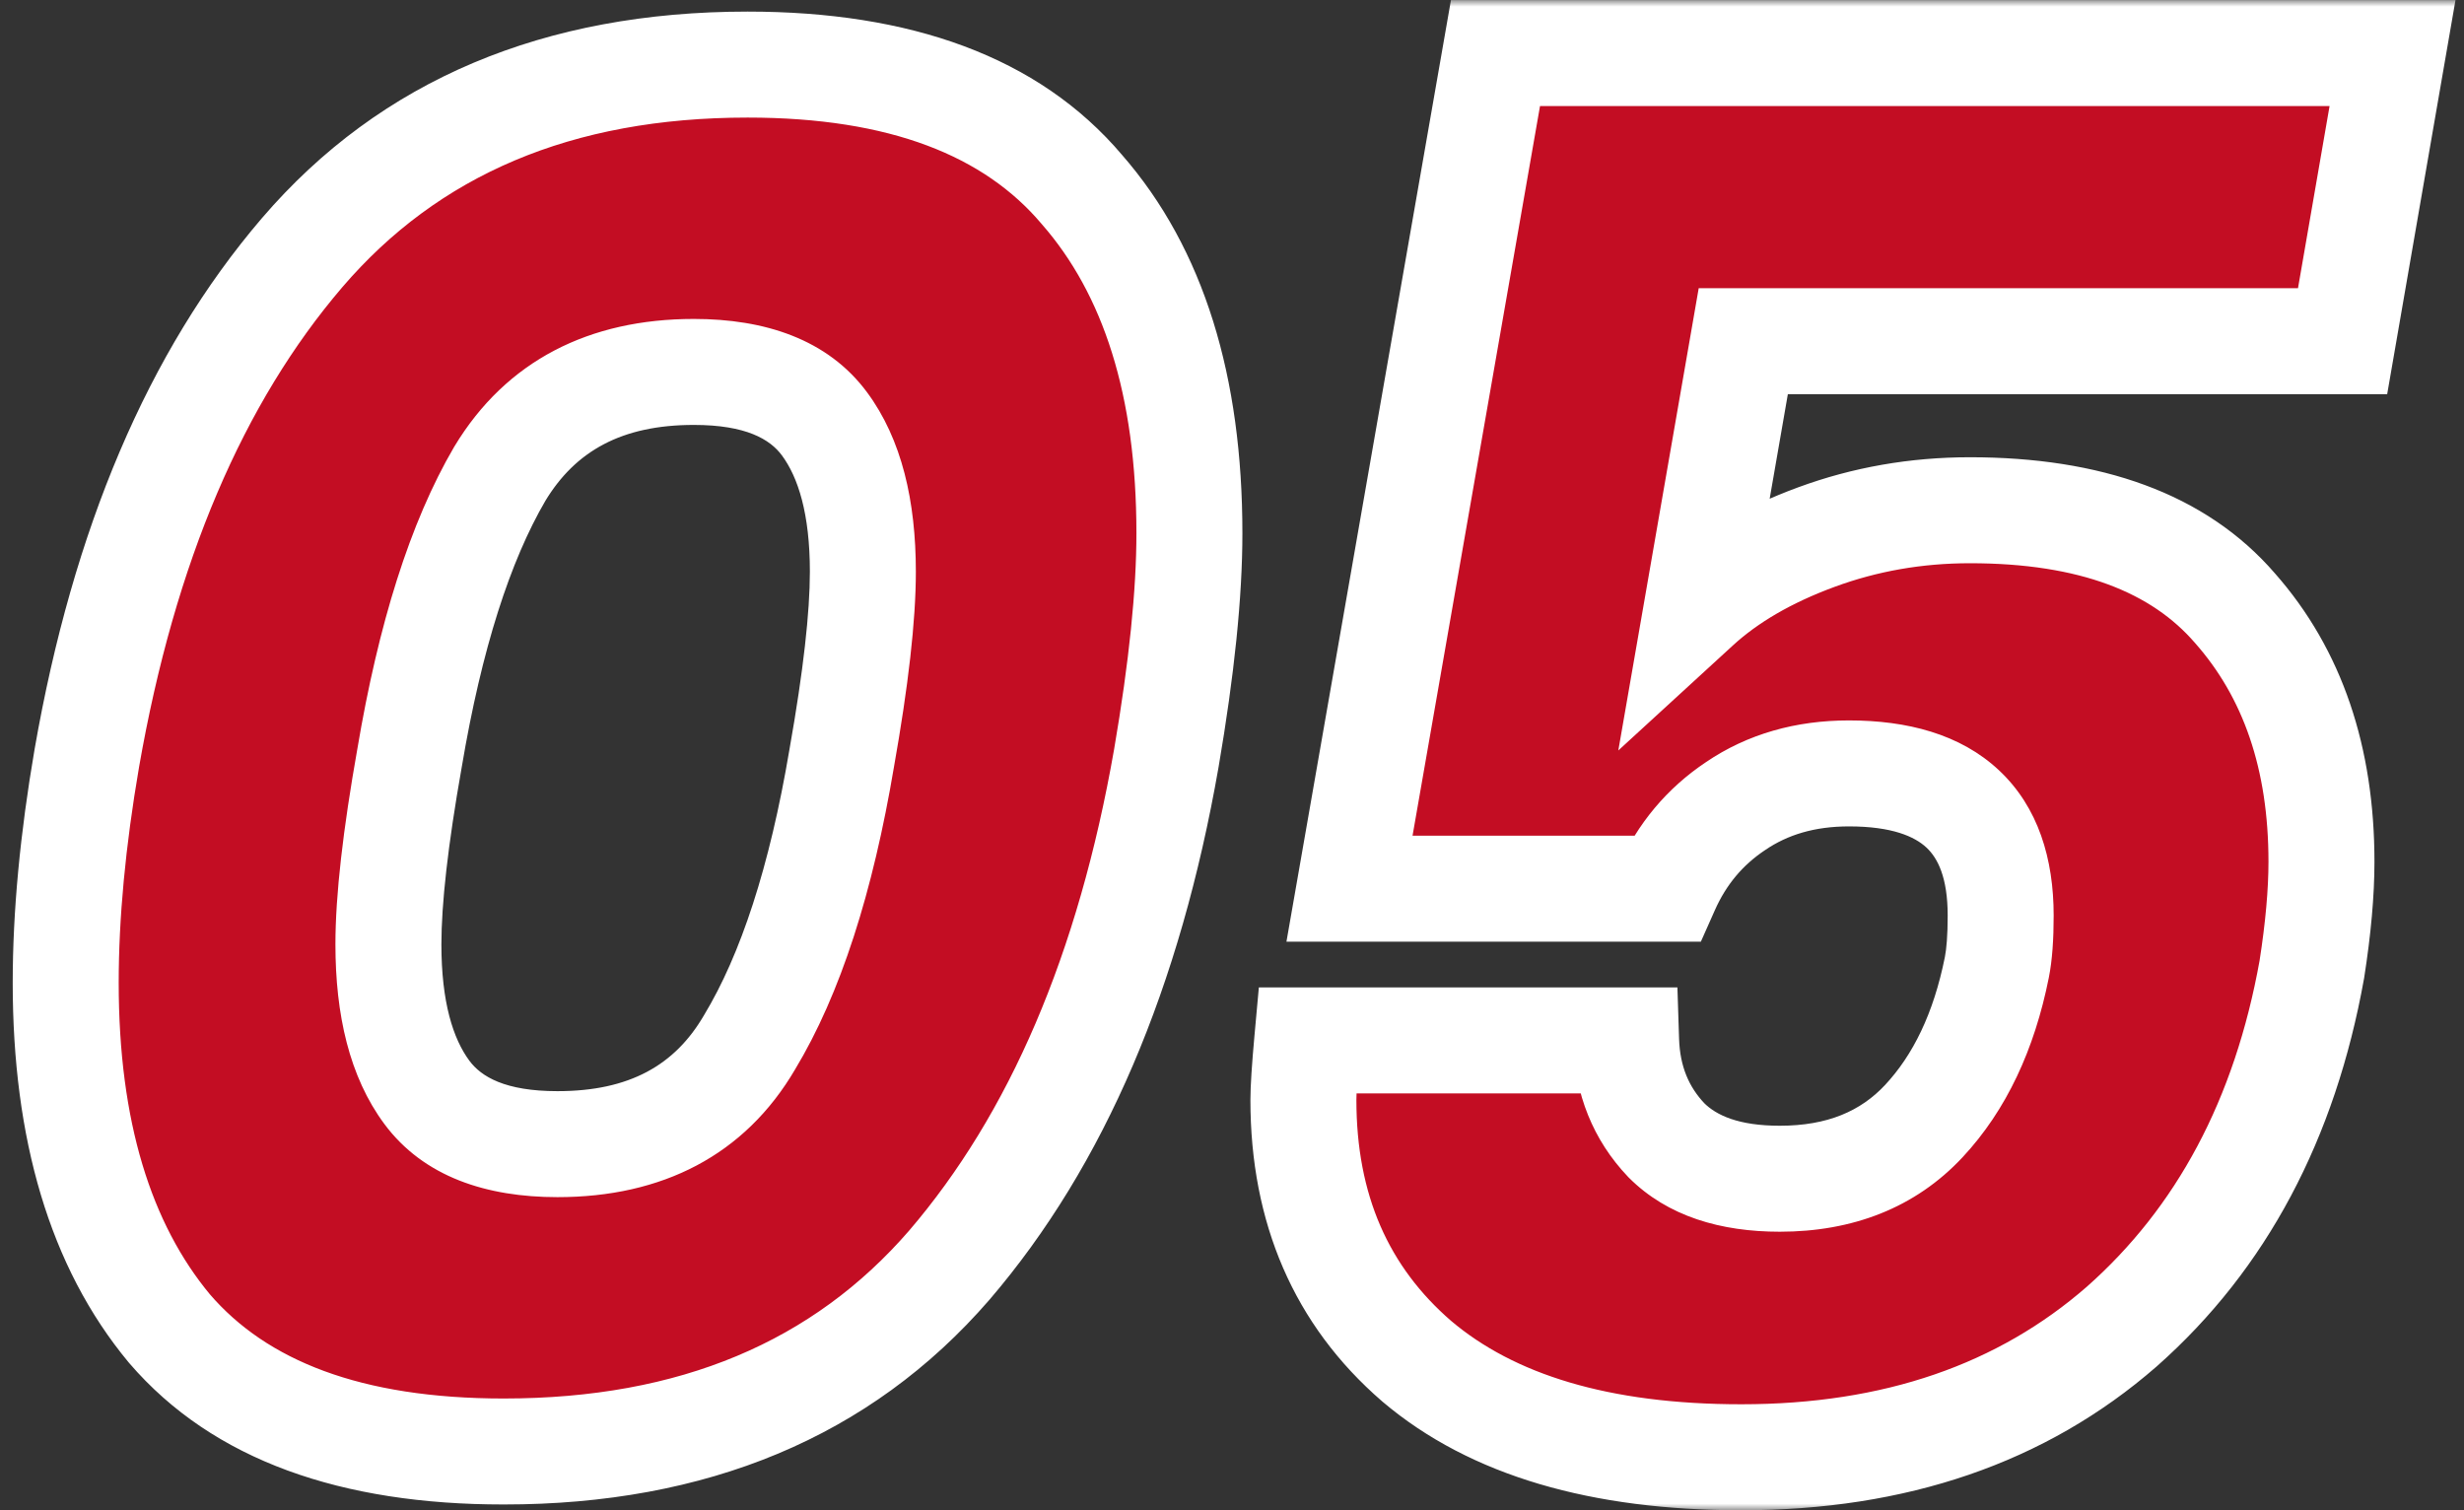
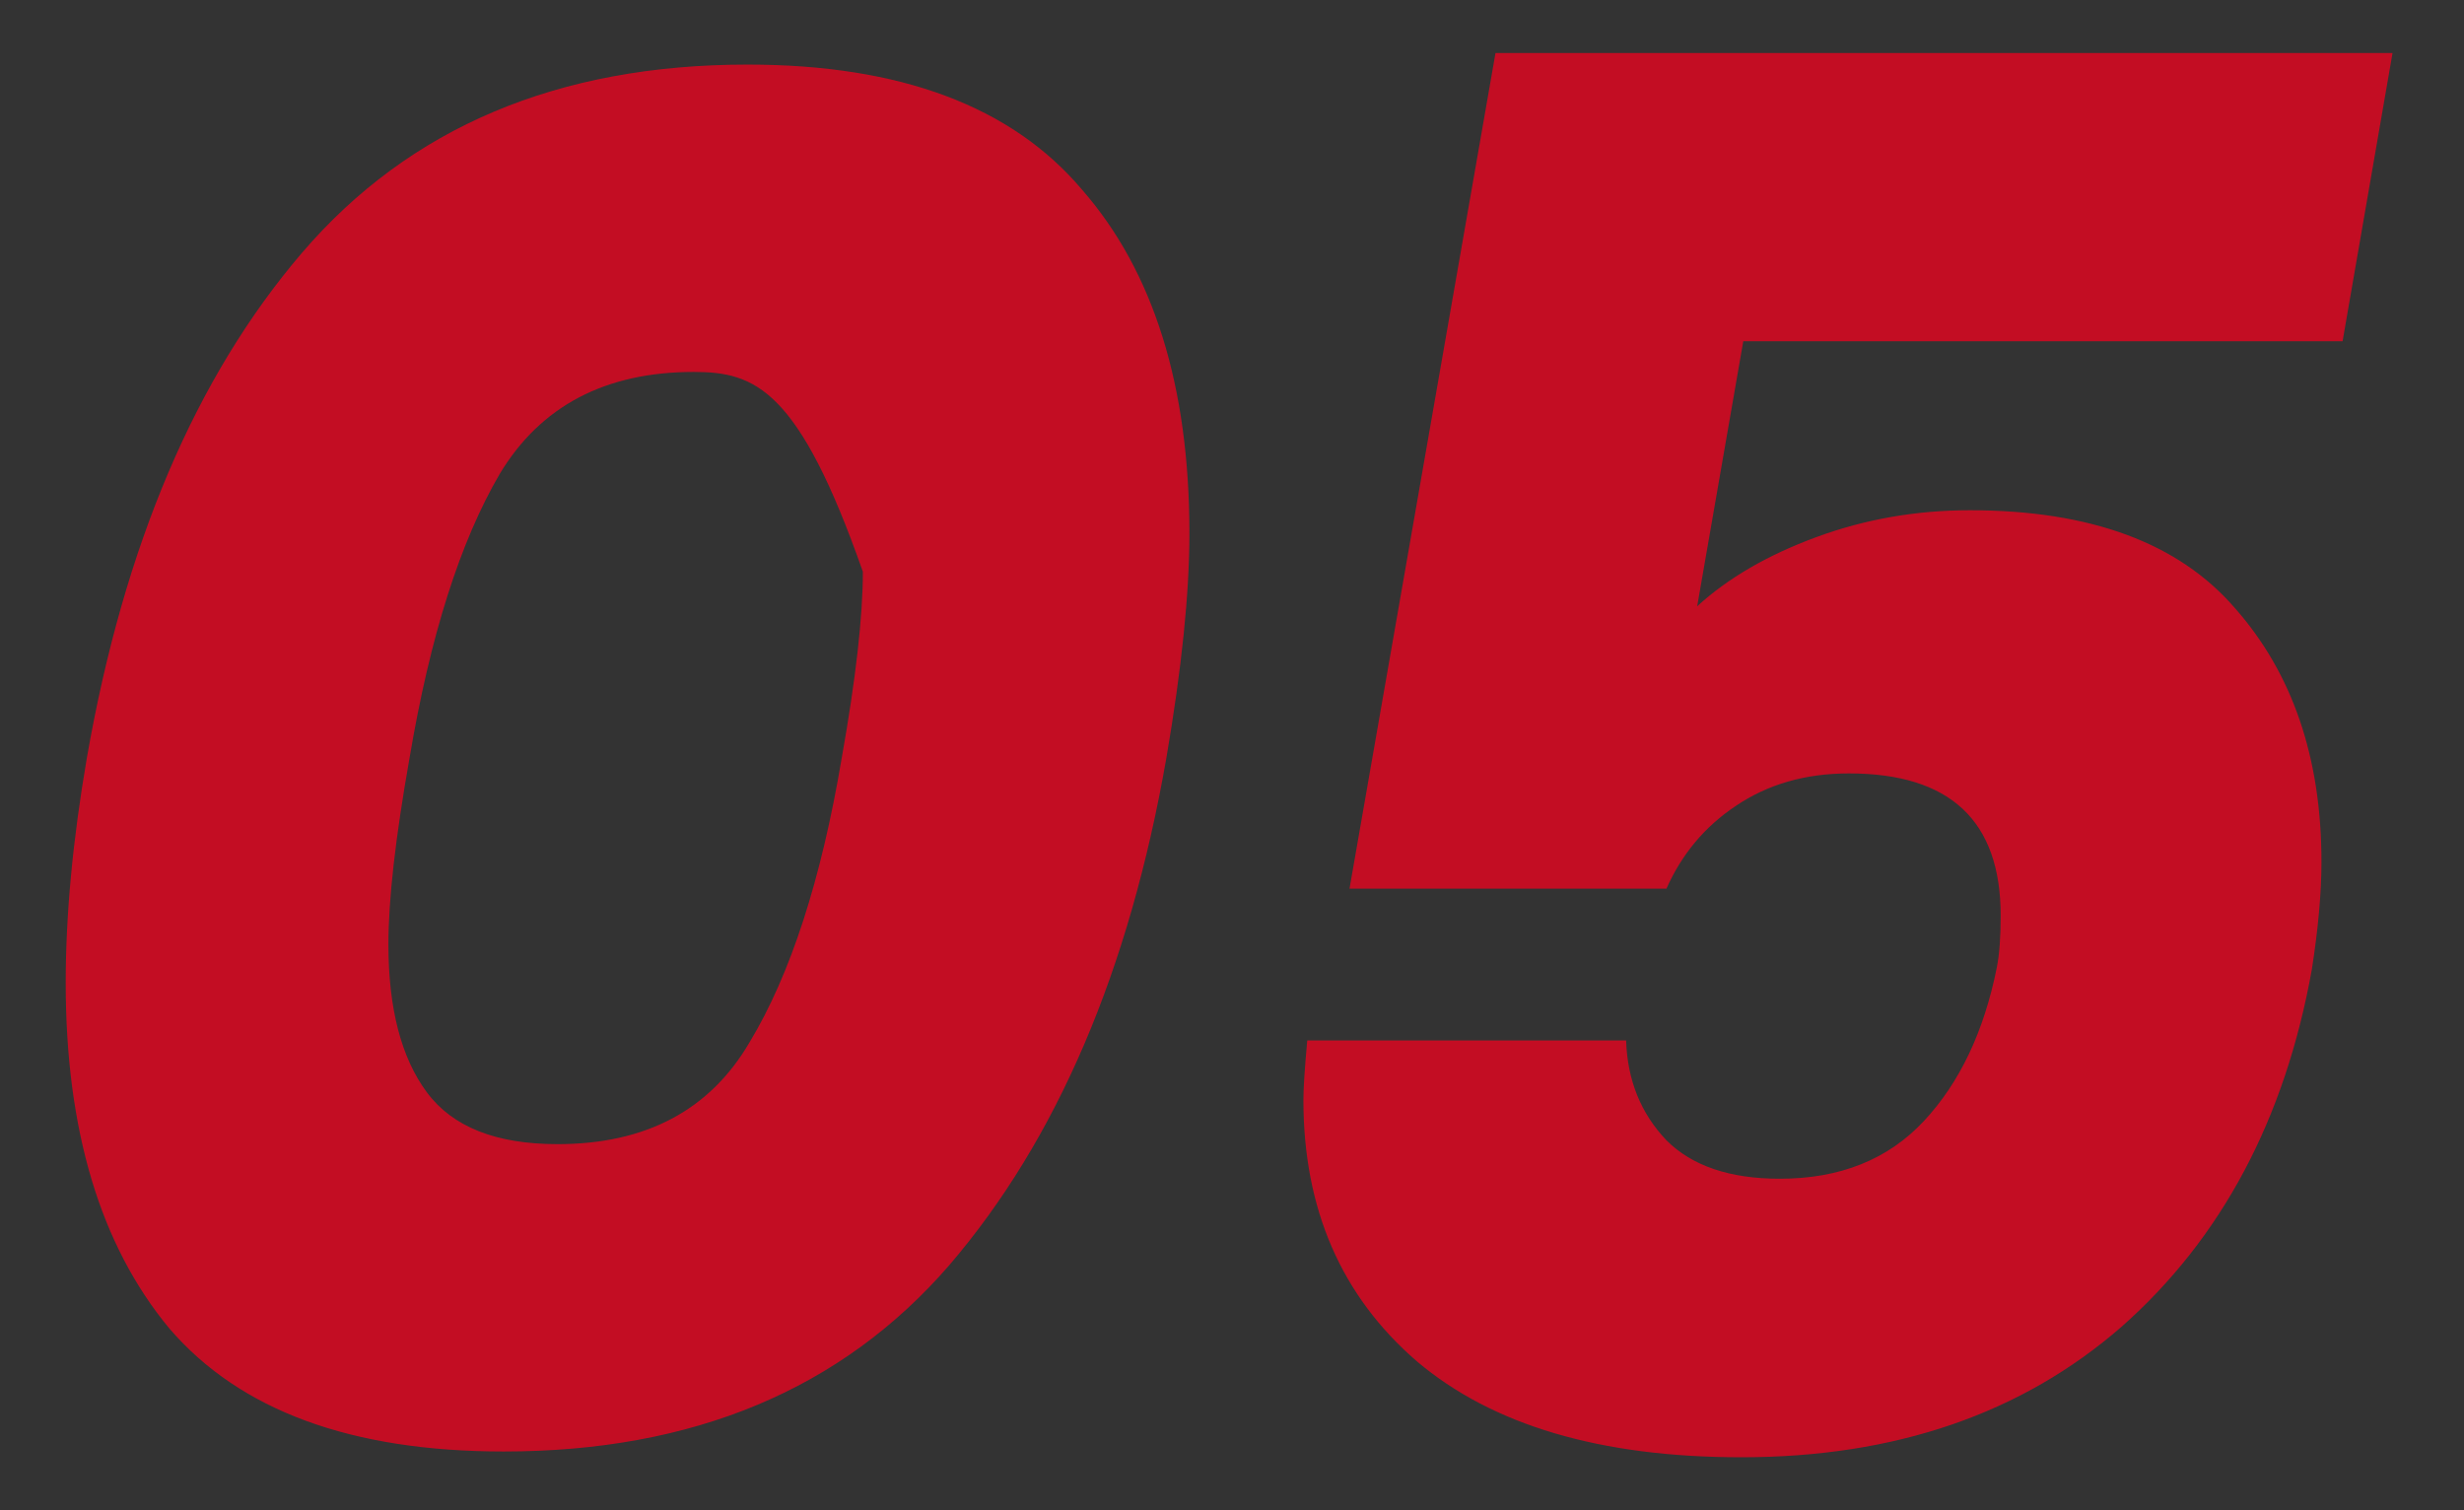
<svg xmlns="http://www.w3.org/2000/svg" width="186" height="114" viewBox="0 0 186 114" fill="none">
  <rect x="0" y="0" width="186" height="114" fill="#333333" stroke="none" />
  <mask id="path-1-outside-1_11_126" maskUnits="userSpaceOnUse" x="0" y="0" width="186" height="114" fill="black">
    <rect fill="white" width="186" height="114" />
    <path d="M6.555 57.22C9.358 41.173 14.772 28.462 22.795 19.085C30.915 9.612 42.128 4.875 56.435 4.875C67.938 4.875 76.348 8.017 81.665 14.3C87.078 20.487 89.785 29.138 89.785 40.255C89.785 44.798 89.205 50.453 88.045 57.22C85.242 73.267 79.78 86.027 71.66 95.5C63.54 104.877 52.327 109.565 38.02 109.565C26.517 109.565 18.107 106.472 12.79 100.285C7.57 94.002 4.96 85.302 4.96 74.185C4.96 69.062 5.492 63.407 6.555 57.22ZM63.54 57.22C64.603 51.227 65.135 46.538 65.135 43.155C65.135 38.322 64.168 34.6 62.235 31.99C60.302 29.38 57.015 28.075 52.375 28.075C45.705 28.075 40.823 30.637 37.73 35.76C34.733 40.883 32.462 48.037 30.915 57.22C29.852 63.213 29.32 67.902 29.32 71.285C29.32 76.118 30.287 79.84 32.22 82.45C34.153 85.06 37.44 86.365 42.08 86.365C48.75 86.365 53.583 83.803 56.58 78.68C59.673 73.557 61.993 66.403 63.54 57.22ZM176.835 25.755H131.595L128.115 45.765C130.435 43.638 133.432 41.898 137.105 40.545C140.778 39.192 144.645 38.515 148.705 38.515C157.792 38.515 164.462 40.98 168.715 45.91C173.065 50.84 175.24 57.22 175.24 65.05C175.24 67.37 174.998 70.077 174.515 73.17C172.485 84.48 167.7 93.47 160.16 100.14C152.62 106.713 143.05 110 131.45 110C120.817 110 112.648 107.583 106.945 102.75C101.242 97.82 98.39 91.247 98.39 83.03C98.39 82.16 98.487 80.662 98.68 78.535H122.75C122.847 81.532 123.862 84.045 125.795 86.075C127.728 88.008 130.58 88.975 134.35 88.975C138.893 88.975 142.518 87.525 145.225 84.625C147.932 81.725 149.768 77.858 150.735 73.025C150.928 72.058 151.025 70.753 151.025 69.11C151.025 61.957 147.207 58.38 139.57 58.38C136.283 58.38 133.432 59.202 131.015 60.845C128.695 62.392 126.955 64.47 125.795 67.08H101.87L112.89 4.005H180.605L176.835 25.755Z" />
  </mask>
-   <path d="M6.555 57.22C9.358 41.173 14.772 28.462 22.795 19.085C30.915 9.612 42.128 4.875 56.435 4.875C67.938 4.875 76.348 8.017 81.665 14.3C87.078 20.487 89.785 29.138 89.785 40.255C89.785 44.798 89.205 50.453 88.045 57.22C85.242 73.267 79.78 86.027 71.66 95.5C63.54 104.877 52.327 109.565 38.02 109.565C26.517 109.565 18.107 106.472 12.79 100.285C7.57 94.002 4.96 85.302 4.96 74.185C4.96 69.062 5.492 63.407 6.555 57.22ZM63.54 57.22C64.603 51.227 65.135 46.538 65.135 43.155C65.135 38.322 64.168 34.6 62.235 31.99C60.302 29.38 57.015 28.075 52.375 28.075C45.705 28.075 40.823 30.637 37.73 35.76C34.733 40.883 32.462 48.037 30.915 57.22C29.852 63.213 29.32 67.902 29.32 71.285C29.32 76.118 30.287 79.84 32.22 82.45C34.153 85.06 37.44 86.365 42.08 86.365C48.75 86.365 53.583 83.803 56.58 78.68C59.673 73.557 61.993 66.403 63.54 57.22ZM176.835 25.755H131.595L128.115 45.765C130.435 43.638 133.432 41.898 137.105 40.545C140.778 39.192 144.645 38.515 148.705 38.515C157.792 38.515 164.462 40.98 168.715 45.91C173.065 50.84 175.24 57.22 175.24 65.05C175.24 67.37 174.998 70.077 174.515 73.17C172.485 84.48 167.7 93.47 160.16 100.14C152.62 106.713 143.05 110 131.45 110C120.817 110 112.648 107.583 106.945 102.75C101.242 97.82 98.39 91.247 98.39 83.03C98.39 82.16 98.487 80.662 98.68 78.535H122.75C122.847 81.532 123.862 84.045 125.795 86.075C127.728 88.008 130.58 88.975 134.35 88.975C138.893 88.975 142.518 87.525 145.225 84.625C147.932 81.725 149.768 77.858 150.735 73.025C150.928 72.058 151.025 70.753 151.025 69.11C151.025 61.957 147.207 58.38 139.57 58.38C136.283 58.38 133.432 59.202 131.015 60.845C128.695 62.392 126.955 64.47 125.795 67.08H101.87L112.89 4.005H180.605L176.835 25.755Z" fill="#C30D23" />
-   <path d="M6.555 57.22L2.615 56.532L2.613 56.542L6.555 57.22ZM22.795 19.085L19.758 16.482L19.756 16.484L22.795 19.085ZM81.665 14.3L78.612 16.884L78.633 16.909L78.655 16.934L81.665 14.3ZM88.045 57.22L91.985 57.908L91.987 57.896L88.045 57.22ZM71.66 95.5L74.684 98.118L74.69 98.111L74.697 98.103L71.66 95.5ZM12.79 100.285L9.713 102.841L9.735 102.867L9.756 102.892L12.79 100.285ZM63.54 57.22L59.602 56.521L59.599 56.538L59.596 56.556L63.54 57.22ZM62.235 31.99L65.449 29.609L65.449 29.609L62.235 31.99ZM37.73 35.76L34.306 33.693L34.291 33.716L34.277 33.74L37.73 35.76ZM30.915 57.22L34.853 57.919L34.856 57.902L34.859 57.884L30.915 57.22ZM32.22 82.45L35.434 80.069L35.434 80.069L32.22 82.45ZM56.58 78.68L53.156 76.612L53.141 76.636L53.127 76.66L56.58 78.68ZM6.555 57.22L10.495 57.908C13.214 42.349 18.404 30.369 25.834 21.686L22.795 19.085L19.756 16.484C11.14 26.554 5.503 39.998 2.615 56.532L6.555 57.22ZM22.795 19.085L25.832 21.688C33.076 13.237 43.105 8.875 56.435 8.875V4.875V0.875C41.151 0.875 28.754 5.987 19.758 16.482L22.795 19.085ZM56.435 4.875V8.875C67.25 8.875 74.322 11.814 78.612 16.884L81.665 14.3L84.719 11.716C78.375 4.219 68.627 0.875 56.435 0.875V4.875ZM81.665 14.3L78.655 16.934C83.235 22.169 85.785 29.763 85.785 40.255H89.785H93.785C93.785 28.514 90.922 18.805 84.675 11.666L81.665 14.3ZM89.785 40.255H85.785C85.785 44.489 85.242 49.9 84.103 56.544L88.045 57.22L91.987 57.896C93.168 51.007 93.785 45.108 93.785 40.255H89.785ZM88.045 57.22L84.105 56.532C81.388 72.082 76.153 84.112 68.623 92.897L71.66 95.5L74.697 98.103C83.407 87.942 89.095 74.452 91.985 57.908L88.045 57.22ZM71.66 95.5L68.636 92.882C61.396 101.242 51.364 105.565 38.02 105.565V109.565V113.565C53.29 113.565 65.684 108.512 74.684 98.118L71.66 95.5ZM38.02 109.565V105.565C27.186 105.565 20.108 102.663 15.824 97.678L12.79 100.285L9.756 102.892C16.106 110.28 25.847 113.565 38.02 113.565V109.565ZM12.79 100.285L15.867 97.729C11.428 92.386 8.96 84.704 8.96 74.185H4.96H0.96C0.96 85.899 3.712 95.618 9.713 102.841L12.79 100.285ZM4.96 74.185H8.96C8.96 69.333 9.464 63.908 10.497 57.898L6.555 57.22L2.613 56.542C1.519 62.905 0.96 68.791 0.96 74.185H4.96ZM63.54 57.22L67.478 57.919C68.556 51.846 69.135 46.888 69.135 43.155H65.135H61.135C61.135 46.189 60.651 50.607 59.602 56.521L63.54 57.22ZM65.135 43.155H69.135C69.135 37.863 68.088 33.171 65.449 29.609L62.235 31.99L59.021 34.371C60.249 36.029 61.135 38.781 61.135 43.155H65.135ZM62.235 31.99L65.449 29.609C62.474 25.593 57.707 24.075 52.375 24.075V28.075V32.075C56.323 32.075 58.129 33.167 59.021 34.371L62.235 31.99ZM52.375 28.075V24.075C44.496 24.075 38.217 27.214 34.306 33.693L37.73 35.76L41.154 37.828C43.429 34.059 46.914 32.075 52.375 32.075V28.075ZM37.73 35.76L34.277 33.74C30.937 39.451 28.557 47.135 26.971 56.556L30.915 57.22L34.859 57.884C36.366 48.938 38.529 42.316 41.183 37.779L37.73 35.76ZM30.915 57.22L26.977 56.521C25.899 62.594 25.32 67.552 25.32 71.285H29.32H33.32C33.32 68.251 33.804 63.833 34.853 57.919L30.915 57.22ZM29.32 71.285H25.32C25.32 76.577 26.367 81.269 29.006 84.831L32.22 82.45L35.434 80.069C34.206 78.411 33.32 75.659 33.32 71.285H29.32ZM32.22 82.45L29.006 84.831C31.98 88.847 36.748 90.365 42.08 90.365V86.365V82.365C38.132 82.365 36.326 81.273 35.434 80.069L32.22 82.45ZM42.08 86.365V90.365C49.96 90.365 56.218 87.222 60.033 80.7L56.58 78.68L53.127 76.66C50.949 80.385 47.54 82.365 42.08 82.365V86.365ZM56.58 78.68L60.004 80.748C63.461 75.022 65.896 67.318 67.484 57.884L63.54 57.22L59.596 56.556C58.091 65.488 55.885 72.091 53.156 76.612L56.58 78.68ZM176.835 25.755V29.755H180.201L180.776 26.438L176.835 25.755ZM131.595 25.755V21.755H128.23L127.654 25.07L131.595 25.755ZM128.115 45.765L124.174 45.08L122.162 56.648L130.818 48.714L128.115 45.765ZM137.105 40.545L135.722 36.792L135.722 36.792L137.105 40.545ZM168.715 45.91L165.686 48.523L165.701 48.54L165.715 48.556L168.715 45.91ZM174.515 73.17L178.452 73.877L178.46 73.832L178.467 73.787L174.515 73.17ZM160.16 100.14L162.788 103.155L162.799 103.146L162.81 103.136L160.16 100.14ZM106.945 102.75L104.329 105.776L104.344 105.789L104.359 105.802L106.945 102.75ZM98.68 78.535V74.535H95.027L94.696 78.173L98.68 78.535ZM122.75 78.535L126.748 78.406L126.623 74.535H122.75V78.535ZM125.795 86.075L122.898 88.834L122.932 88.869L122.966 88.903L125.795 86.075ZM145.225 84.625L142.301 81.896L142.301 81.896L145.225 84.625ZM150.735 73.025L146.813 72.24L146.813 72.24L150.735 73.025ZM131.015 60.845L133.234 64.173L133.249 64.163L133.264 64.153L131.015 60.845ZM125.795 67.08V71.08H128.394L129.45 68.705L125.795 67.08ZM101.87 67.08L97.93 66.392L97.11 71.08H101.87V67.08ZM112.89 4.005V0.005H109.528L108.95 3.317L112.89 4.005ZM180.605 4.005L184.546 4.688L185.358 0.005H180.605V4.005ZM176.835 25.755V21.755H131.595V25.755V29.755H176.835V25.755ZM131.595 25.755L127.654 25.07L124.174 45.08L128.115 45.765L132.056 46.45L135.536 26.44L131.595 25.755ZM128.115 45.765L130.818 48.714C132.673 47.013 135.187 45.514 138.488 44.298L137.105 40.545L135.722 36.792C131.676 38.282 128.197 40.264 125.412 42.816L128.115 45.765ZM137.105 40.545L138.488 44.298C141.702 43.114 145.099 42.515 148.705 42.515V38.515V34.515C144.191 34.515 139.855 35.269 135.722 36.792L137.105 40.545ZM148.705 38.515V42.515C157.107 42.515 162.458 44.781 165.686 48.523L168.715 45.91L171.743 43.297C166.465 37.179 158.476 34.515 148.705 34.515V38.515ZM168.715 45.91L165.715 48.556C169.302 52.621 171.24 57.999 171.24 65.05H175.24H179.24C179.24 56.441 176.828 49.059 171.714 43.264L168.715 45.91ZM175.24 65.05H171.24C171.24 67.106 171.024 69.598 170.563 72.552L174.515 73.17L178.467 73.787C178.972 70.555 179.24 67.634 179.24 65.05H175.24ZM174.515 73.17L170.578 72.463C168.683 83.019 164.281 91.154 157.51 97.144L160.16 100.14L162.81 103.136C171.118 95.786 176.287 85.941 178.452 73.877L174.515 73.17ZM160.16 100.14L157.531 97.125C150.834 102.963 142.247 106 131.45 106V110V114C143.853 114 154.405 110.463 162.788 103.155L160.16 100.14ZM131.45 110V106C121.37 106 114.259 103.705 109.531 99.698L106.945 102.75L104.359 105.802C111.037 111.461 120.263 114 131.45 114V110ZM106.945 102.75L109.561 99.724C104.822 95.627 102.39 90.203 102.39 83.03H98.39H94.39C94.39 92.291 97.661 100.012 104.329 105.776L106.945 102.75ZM98.39 83.03H102.39C102.39 82.361 102.47 81.026 102.663 78.897L98.68 78.535L94.696 78.173C94.503 80.297 94.39 81.959 94.39 83.03H98.39ZM98.68 78.535V82.535H122.75V78.535V74.535H98.68V78.535ZM122.75 78.535L118.752 78.664C118.878 82.568 120.238 86.04 122.898 88.834L125.795 86.075L128.691 83.316C127.485 82.05 126.815 80.495 126.748 78.406L122.75 78.535ZM125.795 86.075L122.966 88.903C125.897 91.834 129.929 92.975 134.35 92.975V88.975V84.975C131.23 84.975 129.559 84.182 128.623 83.247L125.795 86.075ZM134.35 88.975V92.975C139.825 92.975 144.573 91.186 148.149 87.354L145.225 84.625L142.301 81.896C140.463 83.864 137.961 84.975 134.35 84.975V88.975ZM145.225 84.625L148.149 87.354C151.472 83.793 153.58 79.195 154.657 73.809L150.735 73.025L146.813 72.24C145.956 76.522 144.391 79.656 142.301 81.896L145.225 84.625ZM150.735 73.025L154.657 73.809C154.925 72.471 155.025 70.868 155.025 69.11H151.025H147.025C147.025 70.639 146.931 71.646 146.813 72.24L150.735 73.025ZM151.025 69.11H155.025C155.025 64.847 153.875 60.934 150.896 58.143C147.966 55.399 143.942 54.38 139.57 54.38V58.38V62.38C142.834 62.38 144.538 63.15 145.427 63.982C146.266 64.768 147.025 66.219 147.025 69.11H151.025ZM139.57 58.38V54.38C135.585 54.38 131.926 55.388 128.766 57.537L131.015 60.845L133.264 64.153C134.937 63.015 136.982 62.38 139.57 62.38V58.38ZM131.015 60.845L128.796 57.517C125.83 59.495 123.599 62.171 122.14 65.455L125.795 67.08L129.45 68.705C130.31 66.769 131.56 65.289 133.234 64.173L131.015 60.845ZM125.795 67.08V63.08H101.87V67.08V71.08H125.795V67.08ZM101.87 67.08L105.81 67.768L116.83 4.693L112.89 4.005L108.95 3.317L97.93 66.392L101.87 67.08ZM112.89 4.005V8.005H180.605V4.005V0.005H112.89V4.005ZM180.605 4.005L176.664 3.322L172.894 25.072L176.835 25.755L180.776 26.438L184.546 4.688L180.605 4.005Z" fill="white" mask="url(#path-1-outside-1_11_126)" />
+   <path d="M6.555 57.22C9.358 41.173 14.772 28.462 22.795 19.085C30.915 9.612 42.128 4.875 56.435 4.875C67.938 4.875 76.348 8.017 81.665 14.3C87.078 20.487 89.785 29.138 89.785 40.255C89.785 44.798 89.205 50.453 88.045 57.22C85.242 73.267 79.78 86.027 71.66 95.5C63.54 104.877 52.327 109.565 38.02 109.565C26.517 109.565 18.107 106.472 12.79 100.285C7.57 94.002 4.96 85.302 4.96 74.185C4.96 69.062 5.492 63.407 6.555 57.22ZM63.54 57.22C64.603 51.227 65.135 46.538 65.135 43.155C60.302 29.38 57.015 28.075 52.375 28.075C45.705 28.075 40.823 30.637 37.73 35.76C34.733 40.883 32.462 48.037 30.915 57.22C29.852 63.213 29.32 67.902 29.32 71.285C29.32 76.118 30.287 79.84 32.22 82.45C34.153 85.06 37.44 86.365 42.08 86.365C48.75 86.365 53.583 83.803 56.58 78.68C59.673 73.557 61.993 66.403 63.54 57.22ZM176.835 25.755H131.595L128.115 45.765C130.435 43.638 133.432 41.898 137.105 40.545C140.778 39.192 144.645 38.515 148.705 38.515C157.792 38.515 164.462 40.98 168.715 45.91C173.065 50.84 175.24 57.22 175.24 65.05C175.24 67.37 174.998 70.077 174.515 73.17C172.485 84.48 167.7 93.47 160.16 100.14C152.62 106.713 143.05 110 131.45 110C120.817 110 112.648 107.583 106.945 102.75C101.242 97.82 98.39 91.247 98.39 83.03C98.39 82.16 98.487 80.662 98.68 78.535H122.75C122.847 81.532 123.862 84.045 125.795 86.075C127.728 88.008 130.58 88.975 134.35 88.975C138.893 88.975 142.518 87.525 145.225 84.625C147.932 81.725 149.768 77.858 150.735 73.025C150.928 72.058 151.025 70.753 151.025 69.11C151.025 61.957 147.207 58.38 139.57 58.38C136.283 58.38 133.432 59.202 131.015 60.845C128.695 62.392 126.955 64.47 125.795 67.08H101.87L112.89 4.005H180.605L176.835 25.755Z" fill="#C30D23" />
</svg>